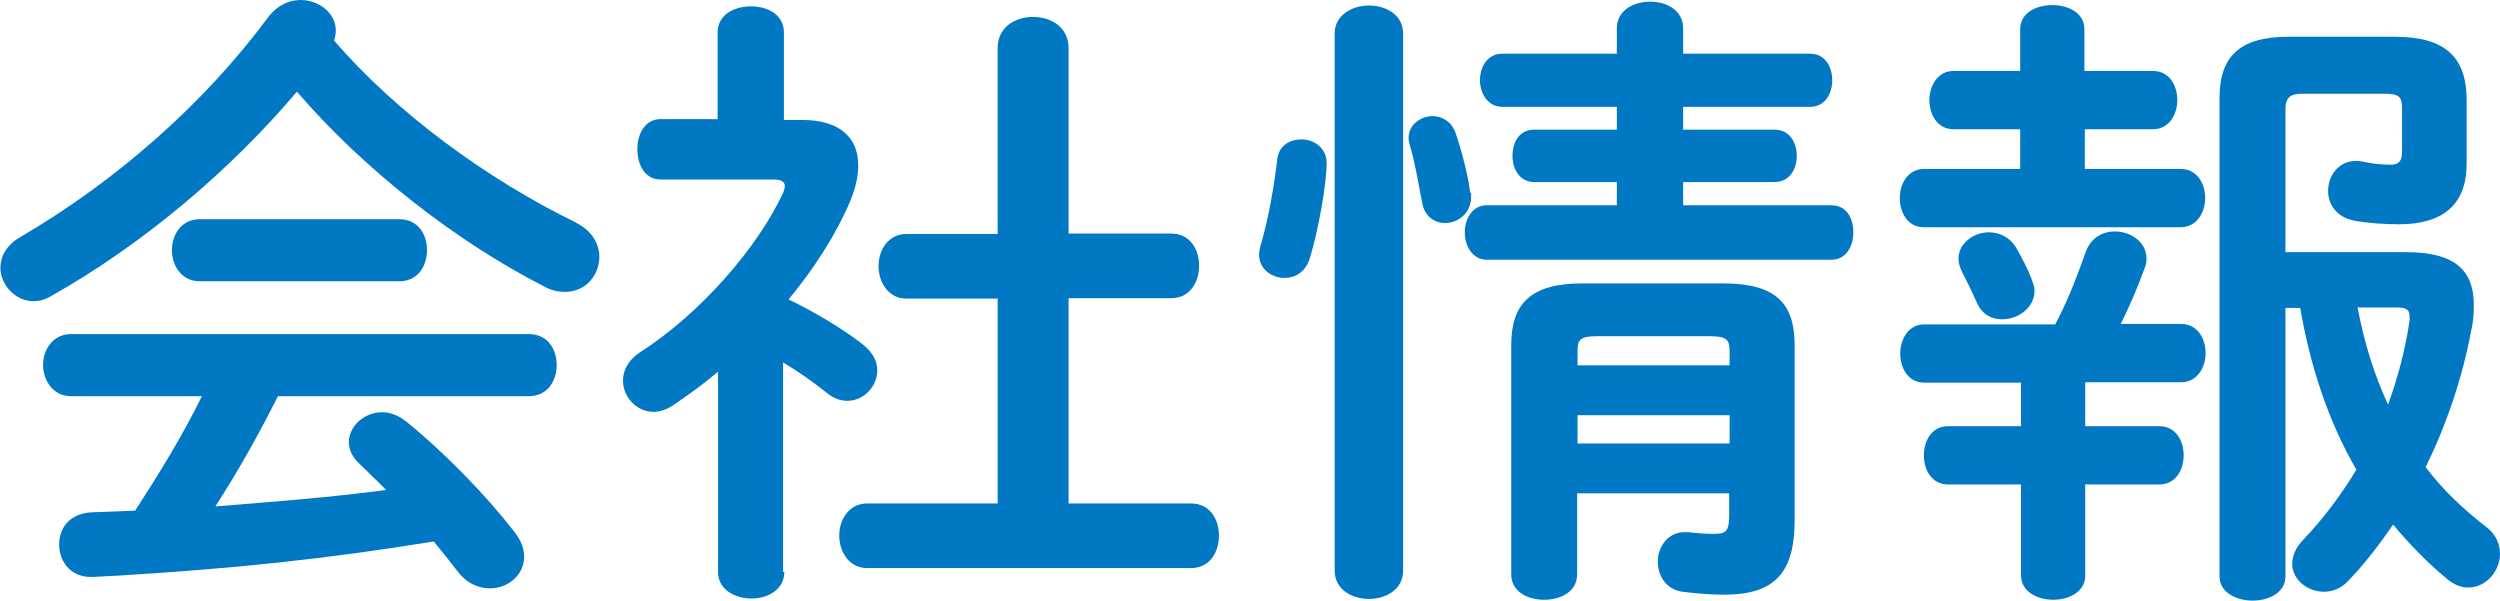
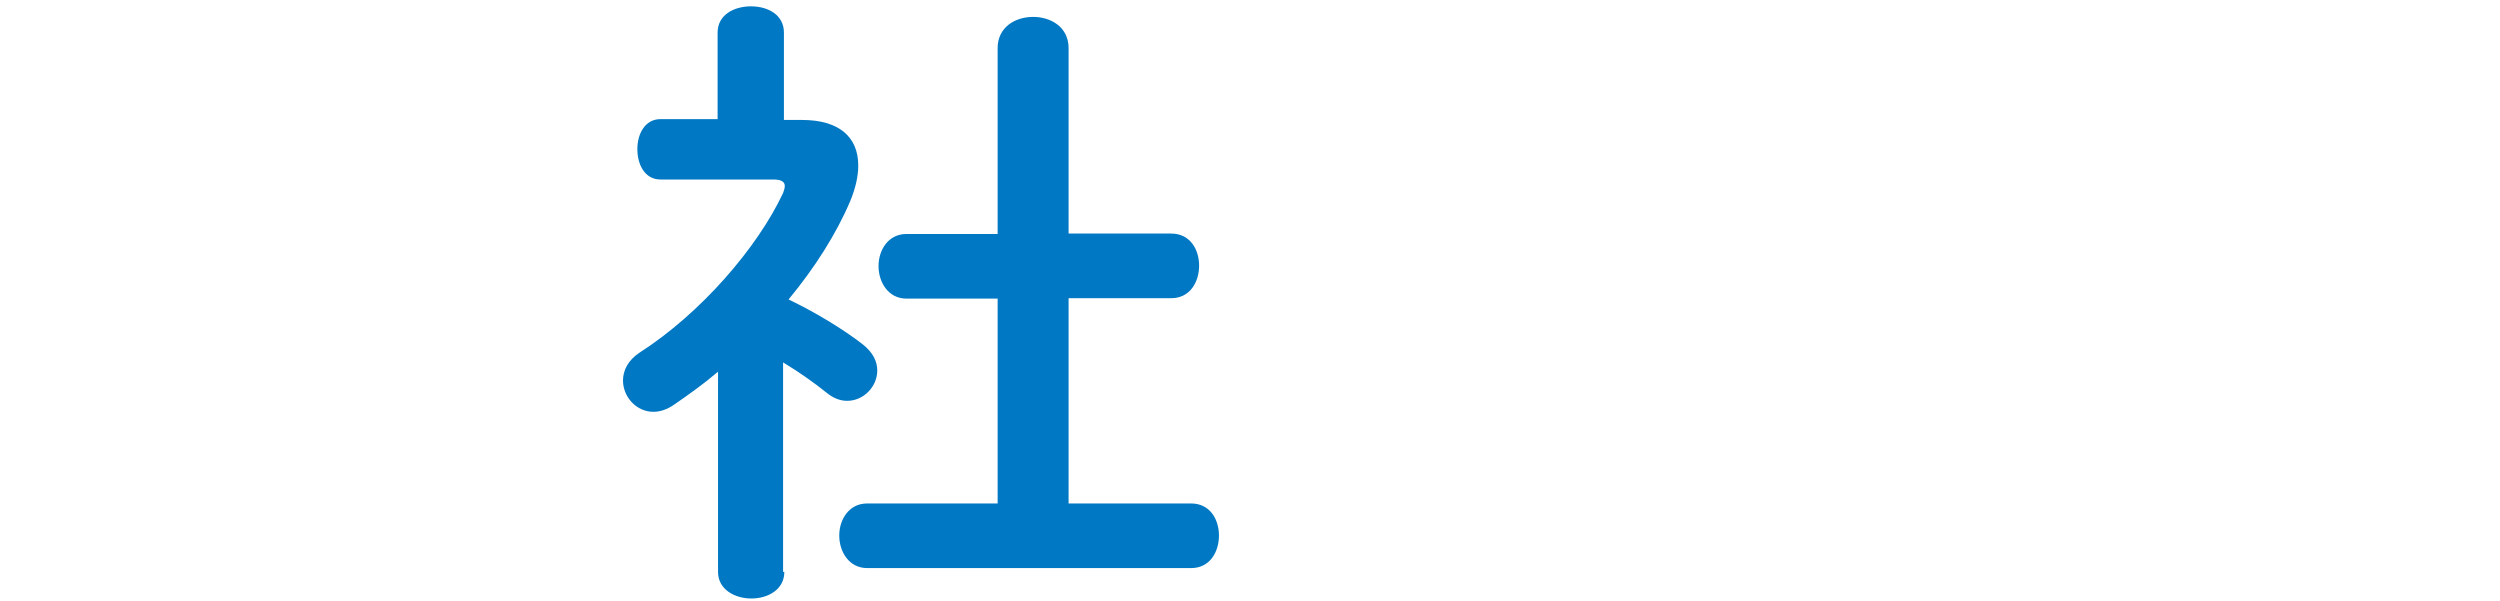
<svg xmlns="http://www.w3.org/2000/svg" id="_レイヤー_2" data-name="レイヤー 2" viewBox="0 0 59.19 14.22">
  <defs>
    <style>
      .cls-1 {
        fill: #0178c3;
      }
    </style>
  </defs>
  <g id="_レイヤー_1-2" data-name="レイヤー 1">
    <g>
-       <path class="cls-1" d="M13.63,5.27c.39.19.56.51.56.81,0,.43-.32.83-.81.83-.17,0-.33-.03-.52-.14-2.07-1.06-4.25-2.76-5.83-4.6-1.59,1.88-3.67,3.63-5.82,4.84-.15.09-.28.12-.42.12-.43,0-.78-.39-.78-.79,0-.25.13-.53.46-.72C2.76,4.28,4.84,2.45,6.37.38c.2-.25.47-.38.74-.38.43,0,.84.3.84.72,0,.07-.01.15-.04.24,1.47,1.71,3.63,3.29,5.73,4.31ZM6.58,9.38c-.45.9-.94,1.77-1.48,2.61,1.35-.11,2.7-.21,4.04-.39-.21-.22-.44-.43-.63-.62-.18-.17-.25-.34-.25-.51,0-.38.36-.71.79-.71.2,0,.39.08.58.23.89.72,1.88,1.74,2.54,2.59.17.21.24.42.24.6,0,.44-.39.75-.81.75-.27,0-.56-.12-.78-.42-.17-.22-.36-.46-.55-.69-2.6.42-4.71.64-7.5.81-.11,0-.46.03-.62.03-.5,0-.75-.39-.75-.77s.24-.73.76-.76l1.04-.04c.57-.88,1.12-1.77,1.58-2.71H1.68c-.43,0-.66-.38-.66-.74s.23-.73.66-.73h10.84c.45,0,.66.36.66.73s-.21.74-.66.74h-5.94ZM9.45,5.19c.45,0,.66.36.66.73s-.21.74-.66.74h-4.72c-.44,0-.66-.38-.66-.74s.22-.73.66-.73h4.72Z" />
      <path class="cls-1" d="M18.57,13.54c0,.42-.39.63-.78.63s-.79-.21-.79-.63v-4.74c-.34.29-.69.54-1.04.78-.17.12-.34.17-.49.17-.41,0-.72-.36-.72-.74,0-.24.12-.48.39-.66,1.45-.93,2.79-2.48,3.4-3.78.03-.08.04-.12.04-.17,0-.1-.09-.15-.27-.15h-2.67c-.38,0-.55-.36-.55-.72s.18-.71.55-.71h1.35V.77c0-.42.39-.62.79-.62s.78.2.78.62v2.07h.43c.86,0,1.33.39,1.33,1.08,0,.24-.06.53-.19.84-.33.78-.84,1.58-1.46,2.33.63.3,1.3.71,1.74,1.05.26.2.36.42.36.63,0,.39-.33.72-.71.72-.17,0-.33-.06-.5-.2-.3-.24-.64-.48-1.02-.71v4.96ZM23.62,7.07h-2.16c-.43,0-.66-.39-.66-.77s.23-.76.66-.76h2.16V1.14c0-.5.42-.74.84-.74s.84.24.84.74v4.39h2.43c.45,0,.66.38.66.76s-.21.77-.66.77h-2.43v4.86h2.9c.45,0,.66.38.66.76s-.21.77-.66.77h-7.67c-.43,0-.66-.39-.66-.77s.23-.76.66-.76h3.09v-4.86Z" />
-       <path class="cls-1" d="M30.81,3.3c.3,0,.6.2.6.56,0,.45-.18,1.54-.4,2.26-.11.33-.35.46-.6.46-.3,0-.6-.21-.6-.55,0-.06.01-.12.03-.2.19-.62.33-1.46.4-2.05.03-.33.3-.48.57-.48ZM33.22,13.51c0,.45-.41.67-.81.67s-.81-.22-.81-.67V.79c0-.43.41-.66.81-.66s.81.22.81.66v12.72ZM34.83,4.56v.1c0,.39-.31.62-.62.62-.24,0-.48-.15-.54-.48-.08-.43-.18-1-.29-1.36-.02-.06-.03-.12-.03-.18,0-.31.29-.51.57-.51.22,0,.46.13.55.42.15.45.29.99.34,1.4ZM38.28,4.31h-1.96c-.35,0-.51-.32-.51-.62,0-.32.16-.62.51-.62h1.96v-.54h-2.71c-.34,0-.53-.31-.53-.63s.18-.63.53-.63h2.71v-.6c0-.42.39-.63.79-.63s.78.21.78.63v.6h3c.36,0,.53.31.53.63s-.17.63-.53.63h-3v.54h2.16c.36,0,.53.3.53.62s-.17.62-.53.62h-2.16v.55h3.51c.36,0,.52.31.52.64s-.17.65-.52.65h-8.16c-.34,0-.52-.33-.52-.65s.18-.64.52-.64h3.08v-.55ZM40.81,6.71c1.26,0,1.68.5,1.68,1.46v4.14c0,1.23-.45,1.77-1.67,1.77-.3,0-.67-.03-.99-.07-.4-.06-.58-.39-.58-.72s.23-.69.63-.69h.09c.27.03.44.04.58.04.3,0,.39-.03.39-.45v-.51h-3.6v1.92c0,.41-.39.6-.78.6s-.78-.19-.78-.6v-5.43c0-.96.44-1.46,1.68-1.46h3.35ZM37.81,7.96c-.39,0-.46.08-.46.34v.35h3.6v-.35c0-.27-.09-.34-.48-.34h-2.65ZM40.95,9.83h-3.6v.67h3.6v-.67Z" />
-       <path class="cls-1" d="M50.97,1.68c.39,0,.58.34.58.69s-.2.69-.58.69h-1.61v.94h2.27c.39,0,.58.35.58.69s-.2.69-.58.69h-6.08c-.38,0-.57-.34-.57-.69s.2-.69.57-.69h2.28v-.94h-1.58c-.38,0-.57-.35-.57-.69s.2-.69.57-.69h1.58v-.99c0-.39.39-.57.76-.57s.76.18.76.57v.99h1.61ZM47.84,9.06h-2.28c-.38,0-.57-.34-.57-.69s.2-.69.57-.69h3.1c.26-.49.48-1.03.72-1.71.12-.34.4-.49.69-.49.38,0,.75.25.75.64,0,.08-.01.15-.04.22-.18.5-.38.95-.57,1.33h1.43c.39,0,.58.35.58.69s-.2.69-.58.69h-2.27v1.04h1.75c.39,0,.58.34.58.69s-.19.69-.58.69h-1.75v2.16c0,.38-.38.57-.76.57s-.76-.2-.76-.57v-2.16h-1.73c-.38,0-.57-.34-.57-.69s.19-.69.57-.69h1.73v-1.04ZM46.37,6.12c0-.36.36-.62.72-.62.25,0,.51.12.66.39.13.24.24.43.34.69.04.11.08.21.08.3,0,.41-.39.68-.77.68-.24,0-.46-.11-.58-.36-.12-.27-.21-.46-.36-.75-.06-.12-.09-.22-.09-.33ZM56.97,5.97c1.21,0,1.6.48,1.6,1.25,0,.2-.01.39-.06.6-.21,1.12-.58,2.22-1.08,3.24.4.53.88.99,1.44,1.42.23.18.32.41.32.63,0,.41-.33.8-.75.8-.17,0-.33-.06-.5-.2-.46-.38-.9-.83-1.28-1.29-.33.48-.69.95-1.08,1.35-.17.17-.36.24-.56.24-.39,0-.75-.29-.75-.66,0-.18.08-.39.27-.58.46-.48.88-1.04,1.25-1.65-.68-1.17-1.1-2.49-1.33-3.83h-.35v6.36c0,.38-.39.57-.78.57s-.78-.2-.78-.57V2.31c0-1,.51-1.44,1.63-1.44h2.52c1.19,0,1.7.48,1.7,1.5v1.51c0,.98-.58,1.43-1.6,1.43-.36,0-.78-.03-1.08-.09-.42-.09-.6-.4-.6-.7,0-.35.24-.71.66-.71.04,0,.09,0,.13.01.26.06.5.08.68.08.21,0,.28-.09.28-.3v-1.05c0-.25-.07-.33-.4-.33h-1.98c-.27,0-.38.1-.38.36v3.39h2.85ZM55.82,7.29c.15.79.38,1.56.72,2.29.23-.64.41-1.3.51-2v-.09c0-.15-.07-.21-.3-.21h-.93Z" />
    </g>
  </g>
</svg>